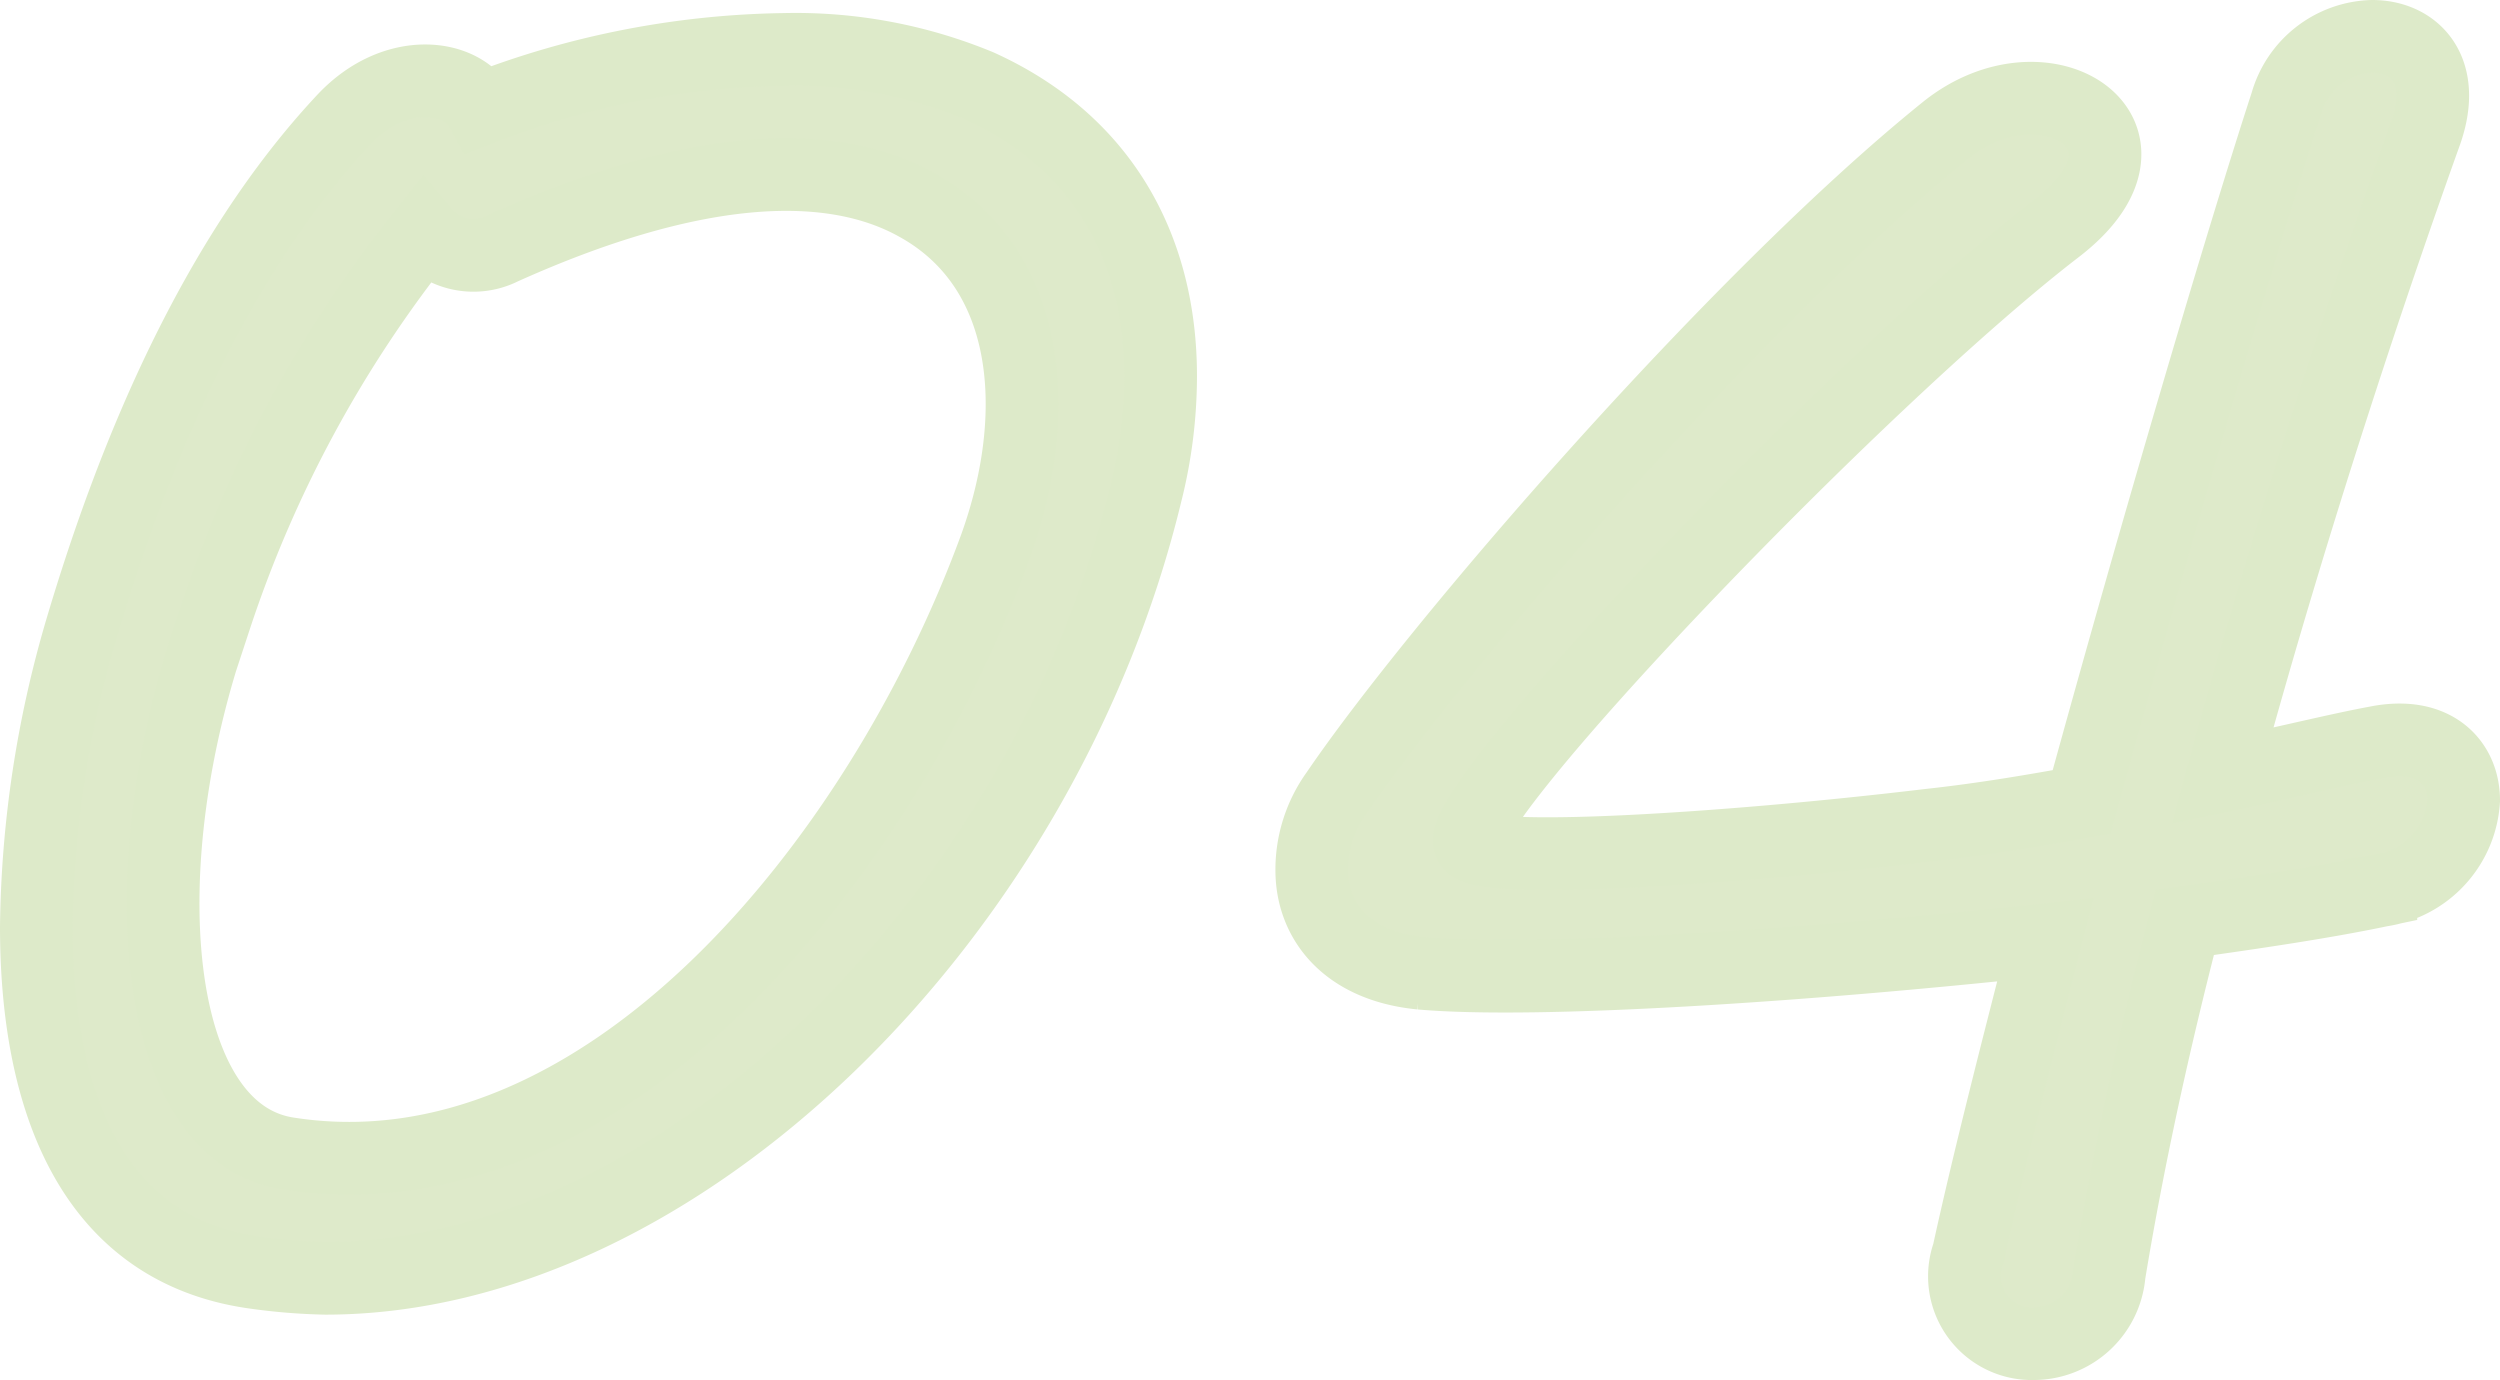
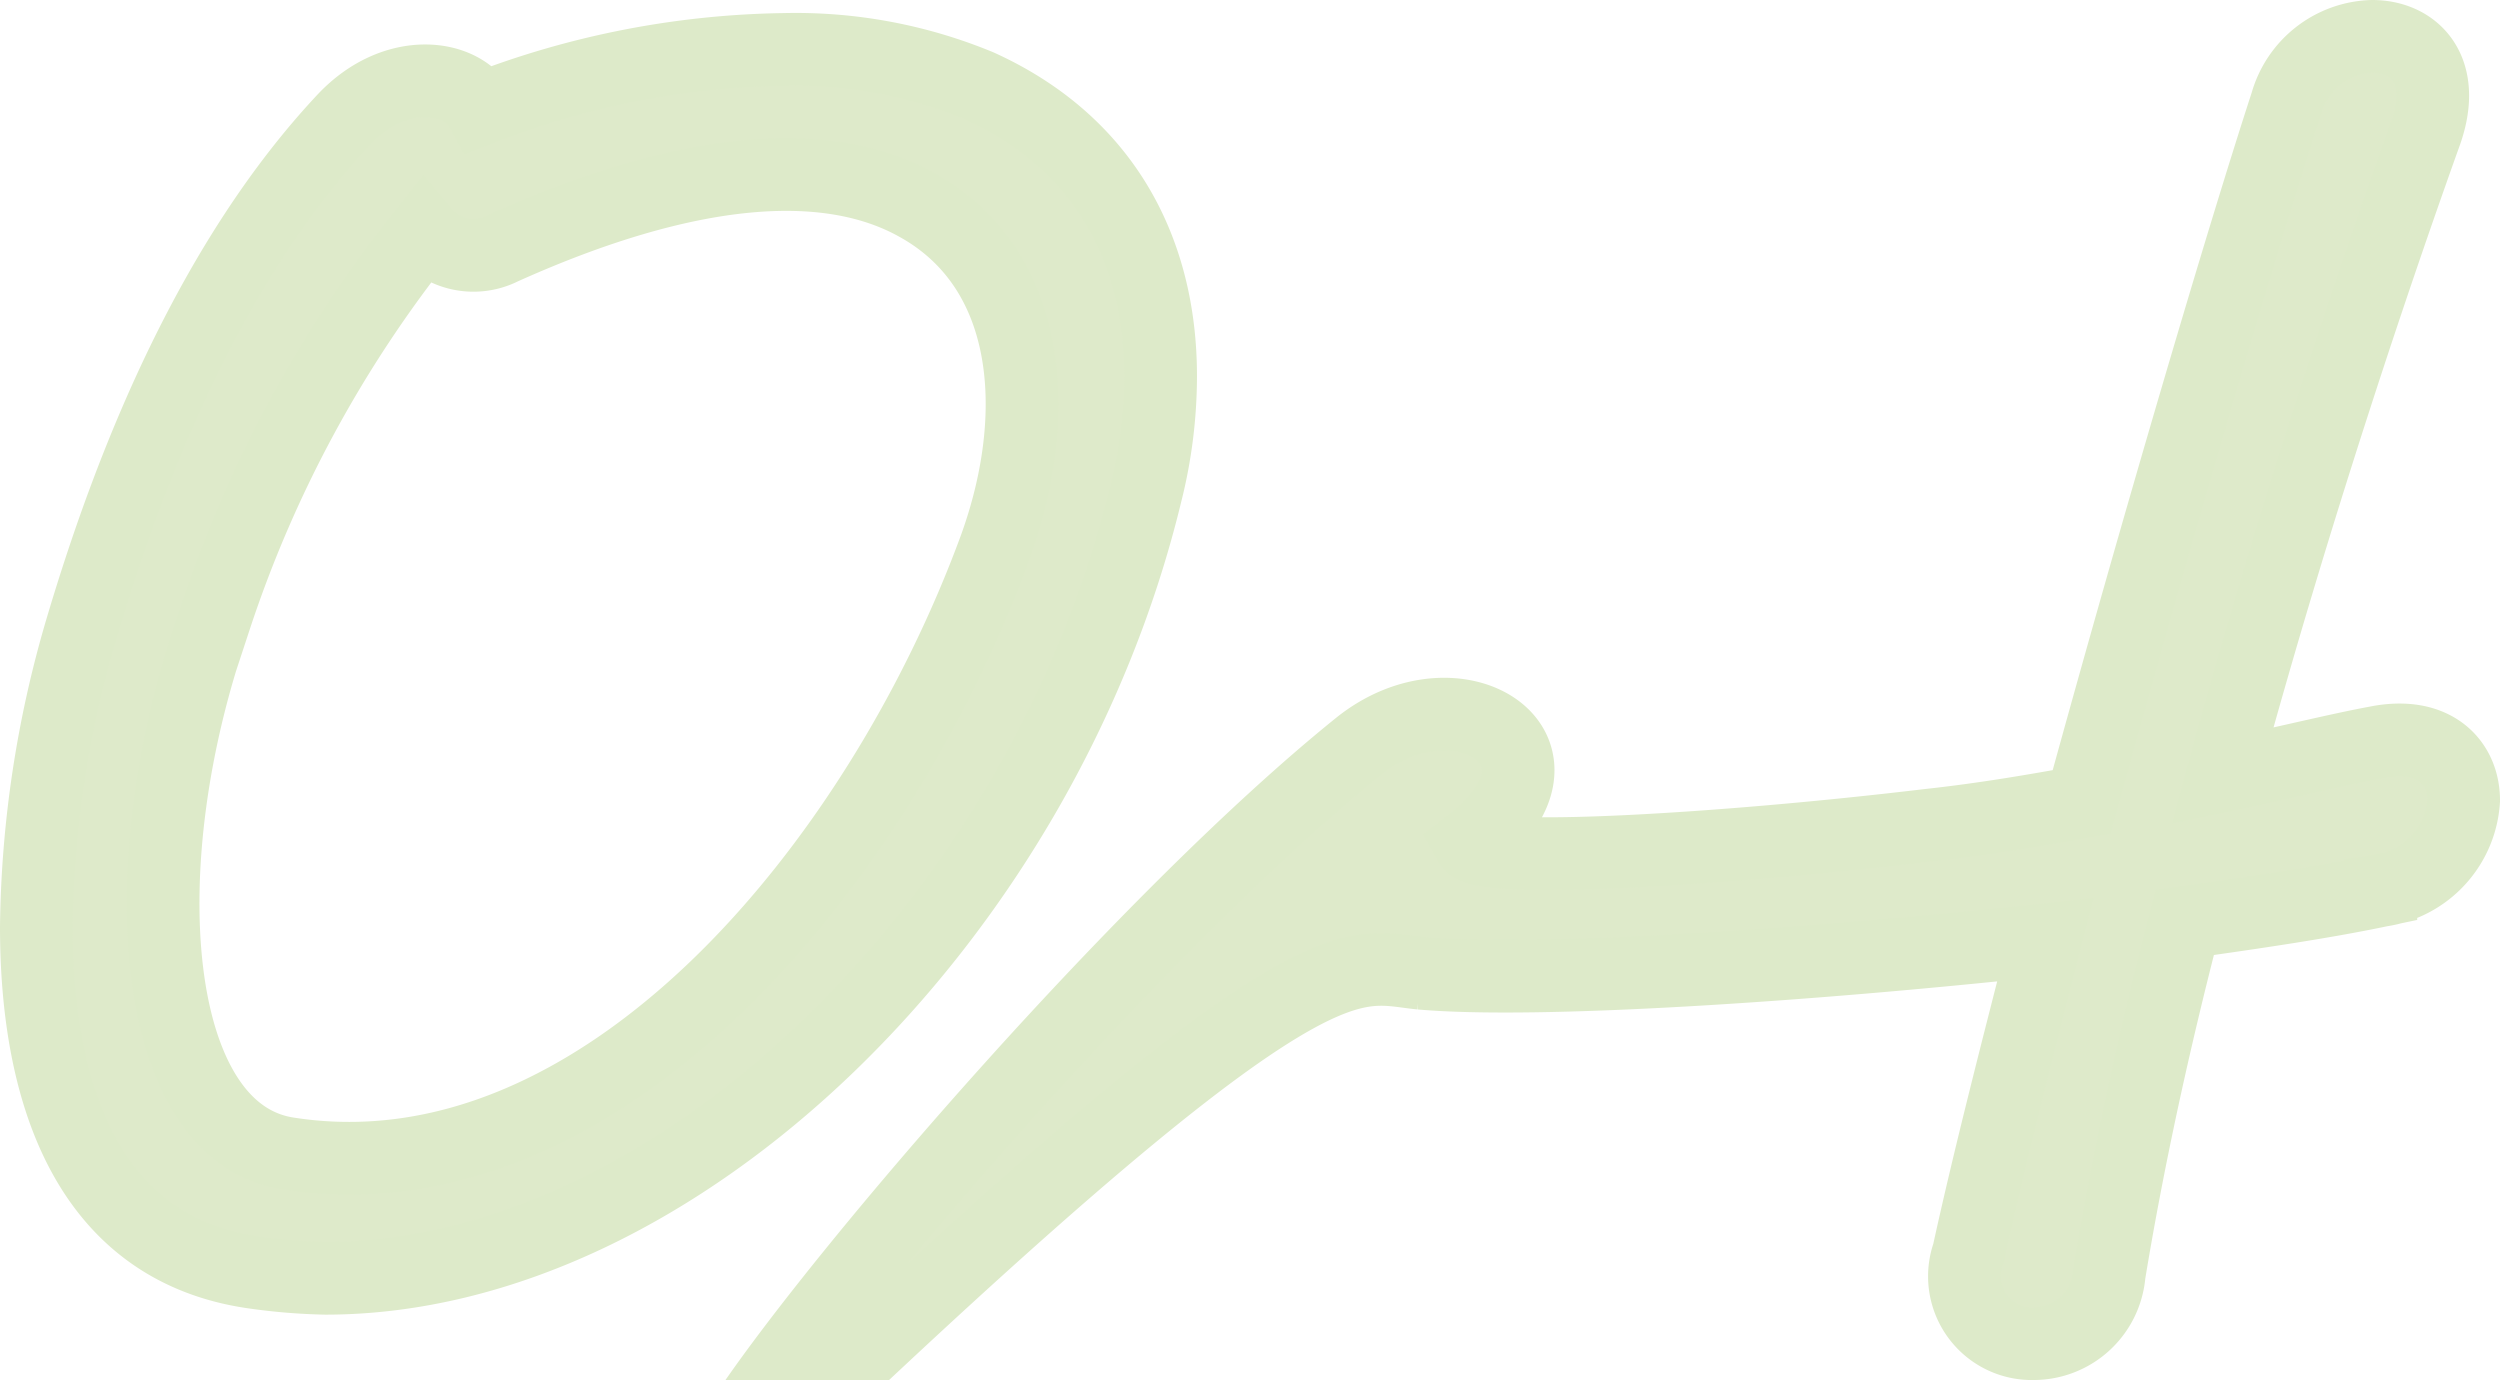
<svg xmlns="http://www.w3.org/2000/svg" width="103.26" height="57" viewBox="0 0 103.26 57">
-   <path id="Path_16884" data-name="Path 16884" d="M11.94,1.98a24.273,24.273,0,0,0,2.94.24c14.52,0,29.64-14.82,33.9-32.46a19.824,19.824,0,0,0,.6-4.8c0-5.22-2.34-9.66-7.5-12a19.819,19.819,0,0,0-8.04-1.5A35.838,35.838,0,0,0,21.3-46.08c-.78-1.44-3.54-1.8-5.64.42C10.26-39.9,6.9-31.68,4.8-24.6A45.1,45.1,0,0,0,2.94-12.3C2.94-5.34,5.1,1.02,11.94,1.98Zm1.38-4.92c-5.7-.9-6.6-11.94-3-22.08a51.177,51.177,0,0,1,8.64-15.96,2.659,2.659,0,0,0,3.24.66c7.74-3.48,13.44-3.84,17.1-1.8,4.8,2.64,5.22,8.7,3.24,14.16C37.74-14.88,26.28-.9,13.32-2.94Zm46.8-7.44c4.74.42,15.78-.3,25.8-1.38-1.2,4.68-2.34,9.12-3.18,12.96a2.784,2.784,0,0,0,2.7,3.72,3.138,3.138,0,0,0,3.12-2.88c.78-4.74,1.86-9.66,3.12-14.52,3-.42,5.82-.84,8.1-1.32a4.011,4.011,0,0,0,3.42-3.72c0-1.56-1.2-2.88-3.6-2.4-1.62.3-3.78.84-6.36,1.38,3-11.04,6.42-21.06,8.4-26.58.9-2.58-.48-3.96-2.22-3.96a3.794,3.794,0,0,0-3.54,2.76c-1.8,5.52-5.28,17.28-8.46,28.86-1.98.36-4.08.72-6.3.96-8.52,1.02-18.48,1.62-18.96.78C61.32-17.16,78.12-34.8,86.4-41.16c4.98-3.84-.48-7.38-4.62-4.02-8.7,7.02-21.06,21.36-25.14,27.36a5.407,5.407,0,0,0-1.02,3.18C55.62-12.54,57.06-10.68,60.12-10.38Z" transform="translate(-1.44 50.58)" fill="#deeaca" stroke="#ddeac9" stroke-width="3" />
+   <path id="Path_16884" data-name="Path 16884" d="M11.94,1.98a24.273,24.273,0,0,0,2.94.24c14.52,0,29.64-14.82,33.9-32.46a19.824,19.824,0,0,0,.6-4.8c0-5.22-2.34-9.66-7.5-12a19.819,19.819,0,0,0-8.04-1.5A35.838,35.838,0,0,0,21.3-46.08c-.78-1.44-3.54-1.8-5.64.42C10.26-39.9,6.9-31.68,4.8-24.6A45.1,45.1,0,0,0,2.94-12.3C2.94-5.34,5.1,1.02,11.94,1.98Zm1.38-4.92c-5.7-.9-6.6-11.94-3-22.08a51.177,51.177,0,0,1,8.64-15.96,2.659,2.659,0,0,0,3.24.66c7.74-3.48,13.44-3.84,17.1-1.8,4.8,2.64,5.22,8.7,3.24,14.16C37.74-14.88,26.28-.9,13.32-2.94Zm46.8-7.44c4.74.42,15.78-.3,25.8-1.38-1.2,4.68-2.34,9.12-3.18,12.96a2.784,2.784,0,0,0,2.7,3.72,3.138,3.138,0,0,0,3.12-2.88c.78-4.74,1.86-9.66,3.12-14.52,3-.42,5.82-.84,8.1-1.32a4.011,4.011,0,0,0,3.42-3.72c0-1.56-1.2-2.88-3.6-2.4-1.62.3-3.78.84-6.36,1.38,3-11.04,6.42-21.06,8.4-26.58.9-2.58-.48-3.96-2.22-3.96a3.794,3.794,0,0,0-3.54,2.76c-1.8,5.52-5.28,17.28-8.46,28.86-1.98.36-4.08.72-6.3.96-8.52,1.02-18.48,1.62-18.96.78c4.98-3.84-.48-7.38-4.62-4.02-8.7,7.02-21.06,21.36-25.14,27.36a5.407,5.407,0,0,0-1.02,3.18C55.62-12.54,57.06-10.68,60.12-10.38Z" transform="translate(-1.44 50.58)" fill="#deeaca" stroke="#ddeac9" stroke-width="3" />
</svg>